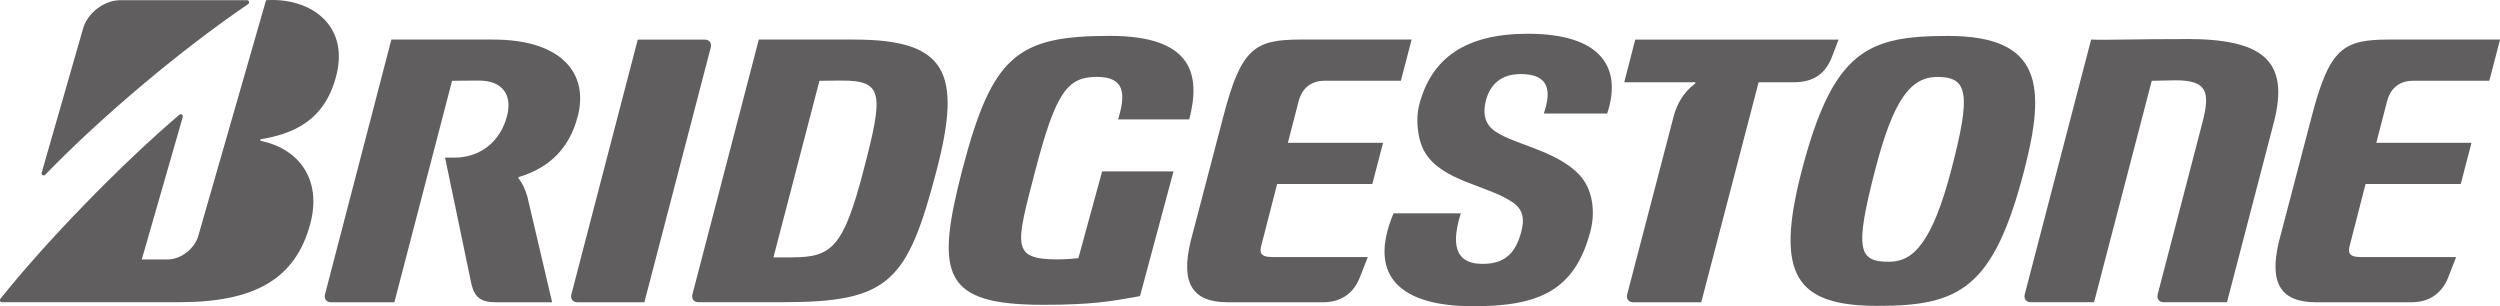
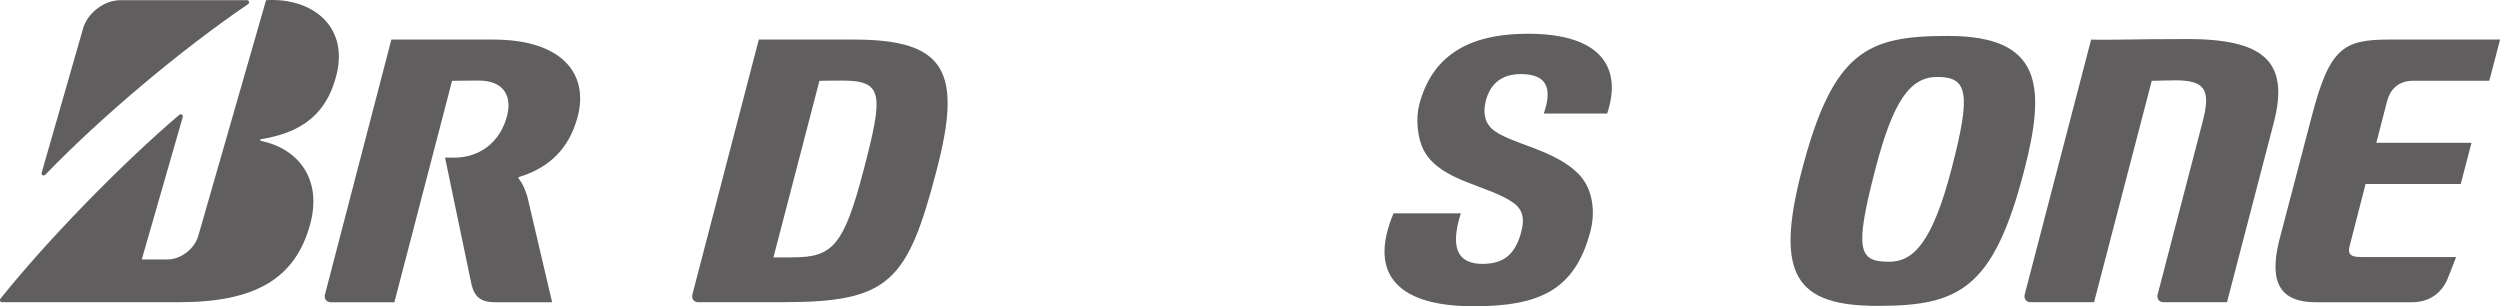
<svg xmlns="http://www.w3.org/2000/svg" id="Layer_2" data-name="Layer 2" viewBox="0 0 400 48.99">
  <defs>
    <style>
      .cls-1 {
        fill: #605e5e;
        stroke-width: 0px;
      }
    </style>
  </defs>
  <g id="Layer_2-2" data-name="Layer 2">
    <g>
-       <path class="cls-1" d="M176.34,27.43l-3.8,13.88c-.8.07-1.8.19-3.37.19-7.46,0-6.64-2.23-3.49-14.33,3.28-12.57,5.18-14.87,9.84-14.87s4.52,3,3.38,6.8h11.38c1.85-7.09.61-13.36-12.69-13.36-14.82,0-18.84,3.1-23.62,21.43-4.45,17.07-2.98,21.6,13.03,21.6,7.59,0,10.78-.55,15.4-1.39l5.36-19.96h-11.42Z" />
-       <path class="cls-1" d="M203.48,41.12c-1.48,0-2-.45-1.72-1.64l2.58-10.04h15.23l1.72-6.59h-15.23l1.73-6.69c.46-1.75,1.71-3.24,4.16-3.24h12.19l1.72-6.59h-17.71c-7.35,0-9.56,1.3-12.41,12.28l-5.26,20.08c-1.61,6.74.4,9.67,5.94,9.67h15.29c3.01,0,4.95-1.59,5.88-4.02l1.26-3.21h-15.35Z" />
      <path class="cls-1" d="M377.63,41.12c-1.48,0-2-.45-1.72-1.64l2.58-10.04h15.23l1.72-6.59h-15.23l1.73-6.69c.46-1.75,1.71-3.24,4.16-3.24h12.19l1.72-6.59h-17.71c-7.35,0-9.56,1.3-12.42,12.28l-5.26,20.08c-1.62,6.74.4,9.67,5.94,9.67h15.29c3.01,0,4.94-1.59,5.88-4.02l1.25-3.21h-15.35Z" />
      <path class="cls-1" d="M126.88,41.18h-3.13l7.36-28.25c.95,0,1.3-.04,3.64-.04,6.61,0,6.6,2.17,3.44,14.27-3.19,12.25-5.04,14.01-11.32,14.01h0ZM136.65,6.33h-15.24l-10.62,40.76c-.18.7.23,1.26.92,1.26h13.57c17.05,0,19.92-3.24,24.6-21.19,4.06-15.6,1.56-20.83-13.23-20.83h0Z" />
      <path class="cls-1" d="M349.84,6.25c-8.78,0-12.86.19-15.26.08l-10.62,40.76c-.18.7.23,1.26.91,1.26h10.18l9.23-35.42c.94,0,2.37-.08,3.82-.08,4.95,0,5.6,1.75,4.29,6.75l-7.16,27.49c-.18.7.23,1.26.91,1.26h10.18l7.49-28.75c2.59-9.96-1.82-13.36-13.98-13.36h0Z" />
-       <path class="cls-1" d="M261.64,6.33l-1.76,6.83h11.31c.11,0,.11.14.01.22-1.81,1.35-2.91,3.27-3.43,5.29l-7.42,28.43c-.18.7.23,1.26.92,1.26h10.93l9.18-35.2h5.6c3.14,0,5.06-1.31,6.12-4.03l1.07-2.79h-32.54Z" />
-       <path class="cls-1" d="M103.1,48.36l10.62-40.76c.18-.7-.23-1.26-.91-1.26h-10.77l-10.62,40.76c-.18.7.23,1.26.92,1.26h10.76Z" />
      <path class="cls-1" d="M302.27,41.88c-4.89,0-5.61-1.77-2.2-14.87,2.84-10.9,5.55-14.7,9.91-14.7,4.88,0,5.42,2.61,2.27,14.7-3.12,11.98-6.2,14.87-9.98,14.87h0ZM311.68,5.75c-12.82,0-18.38,2.26-23.41,21.6-4.36,16.75-.86,21.59,12.17,21.59s18.5-2.71,23.41-21.59c3.56-13.67,2.84-21.6-12.17-21.6h0Z" />
-       <path class="cls-1" d="M6.66,27.66L13.29,4.57C13.93,2.2,16.58.03,19.25.03h20.27c.34,0,.45.44.19.62C29.17,7.81,16.45,18.44,7.24,27.96c-.24.25-.67.05-.58-.3h0Z" />
+       <path class="cls-1" d="M6.66,27.66L13.29,4.57C13.93,2.2,16.58.03,19.25.03h20.27c.34,0,.45.44.19.62C29.17,7.81,16.45,18.44,7.24,27.96c-.24.25-.67.05-.58-.3Z" />
      <path class="cls-1" d="M22.68,41.52l6.56-22.79c.1-.34-.28-.6-.56-.36C19.03,26.62,7.38,38.66.09,47.77c-.19.23-.09.58.23.58h28.4c11.98,0,18.53-3.68,20.91-12.49,1.94-7.17-1.85-12.06-7.89-13.32-.11-.02-.2-.22,0-.26,5.11-.87,10.26-2.91,12.1-10.31C55.83,3.97,49.66-.42,42.57.03l-10.85,37.73c-.59,2.04-2.79,3.75-4.87,3.75h-4.17Z" />
      <path class="cls-1" d="M84.39,31.5c-.38-1.25-.79-2.17-1.39-2.91-.08-.1-.1-.23.04-.27,4.86-1.49,8.05-4.54,9.4-9.71,1.78-6.84-2.56-12.28-13.53-12.28h-16.29l-10.62,40.77c-.18.7.23,1.26.92,1.26h10.18l9.23-35.43c.99,0,1.93-.04,4.27-.04,3.92,0,5.37,2.41,4.53,5.65-1.11,4.28-4.45,6.68-8.42,6.68h-1.5l4.24,20.34c.5,1.98,1.51,2.8,3.8,2.8h9.09l-3.95-16.85h0Z" />
      <path class="cls-1" d="M222.97,34.12c-4.31,10.24,1.31,14.88,12.76,14.88,10.45,0,16.25-2.47,18.74-12.01.85-3.26.3-6.78-1.72-8.96-3.91-4.22-11.42-5.01-14.07-7.45-1.34-1.25-1.33-2.98-.94-4.48.72-2.75,2.58-4.25,5.59-4.25,4.72,0,4.84,2.89,3.68,6.31h10.14c2.38-7.15-.74-12.76-12.68-12.76-10.04,0-15.47,3.92-17.41,11.41-.54,2.06-.34,5.41.9,7.52,2.76,4.69,10.07,5.28,14.11,8.07,1.76,1.21,1.81,2.85,1.34,4.65-.91,3.5-2.68,5.17-6.2,5.17s-5.42-1.96-3.48-8.09h-10.76Z" />
    </g>
  </g>
</svg>